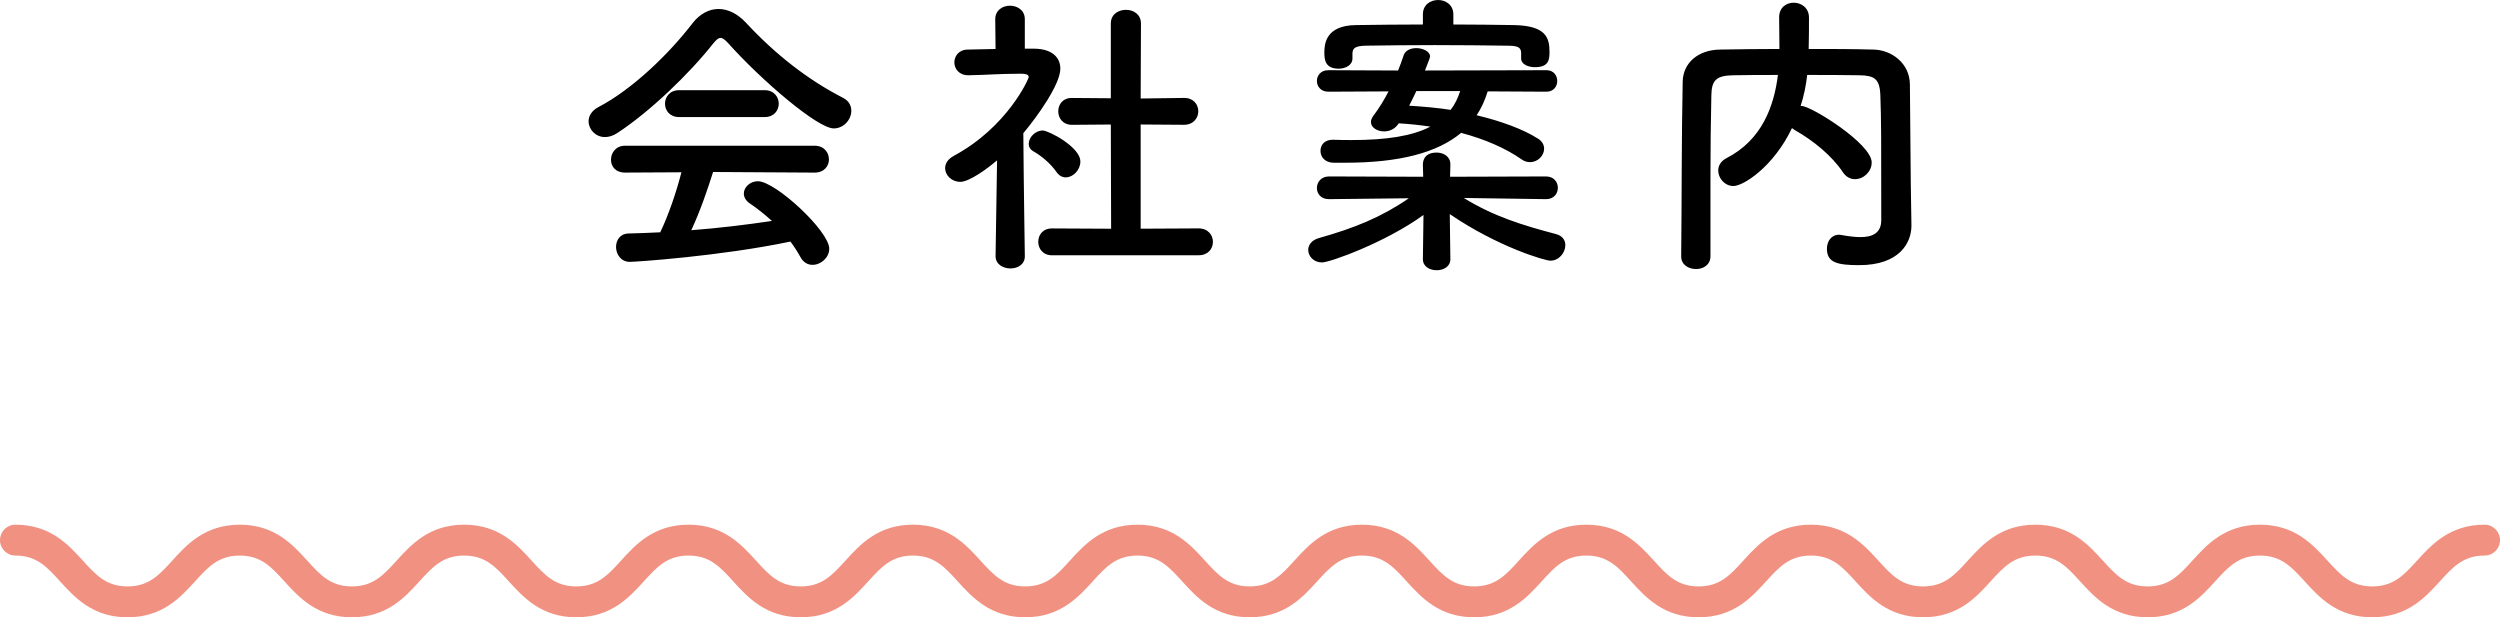
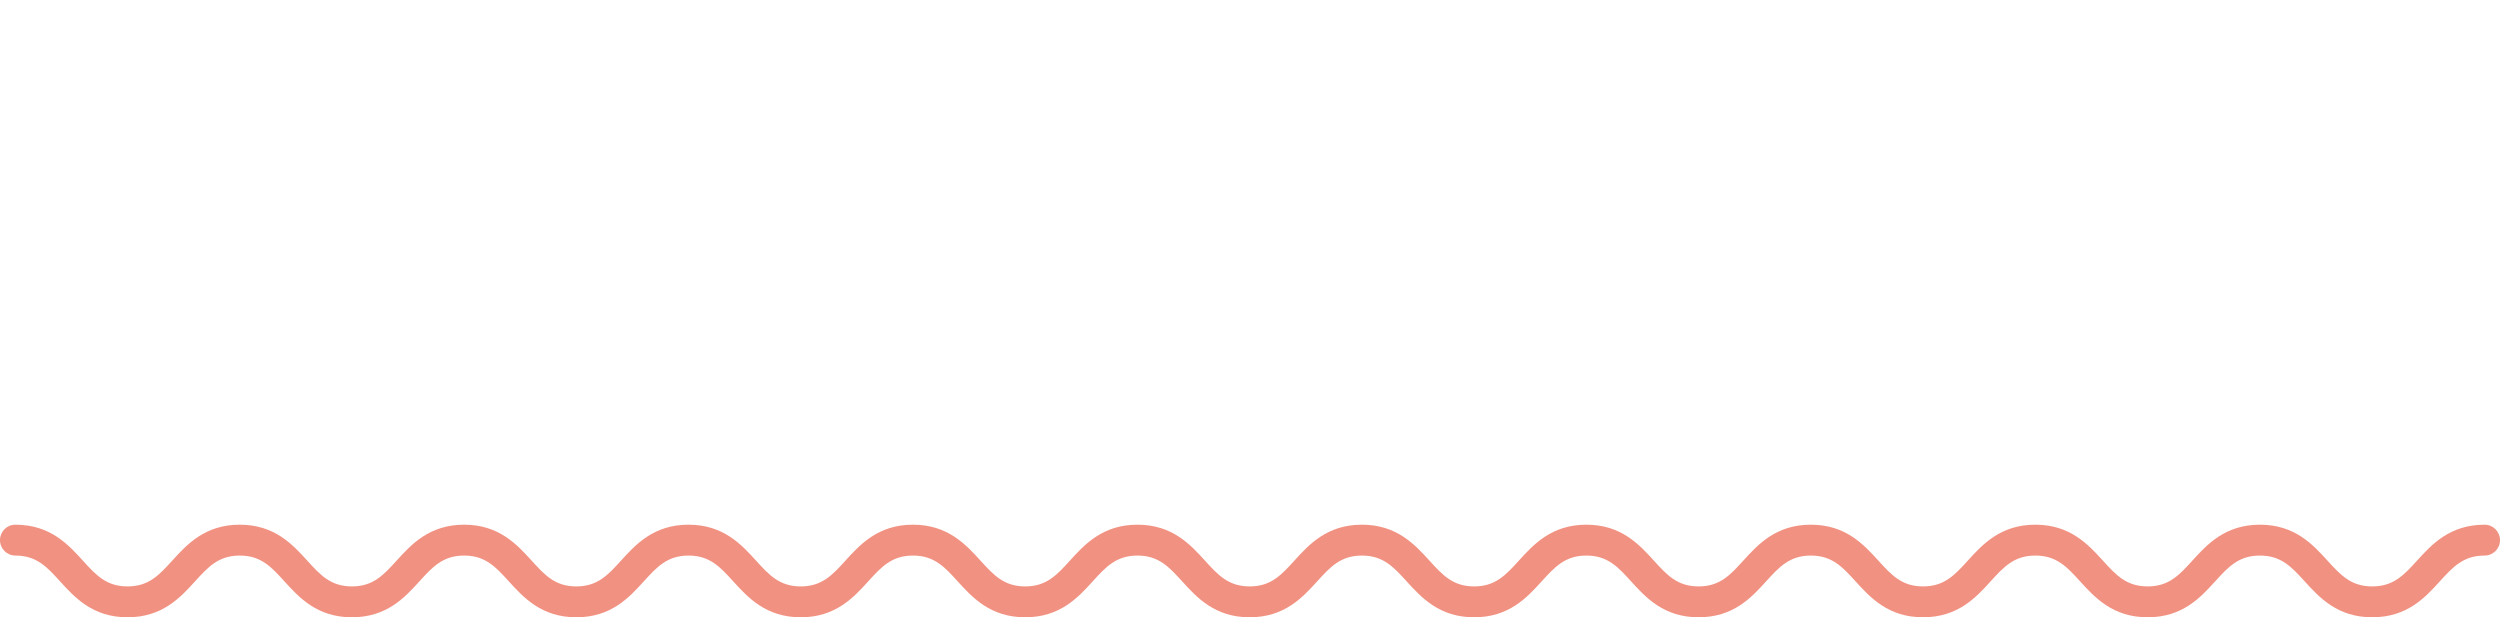
<svg xmlns="http://www.w3.org/2000/svg" width="162" height="40" viewBox="0 0 162 40">
-   <path d="M47.194 2.806c-.213-.232-.367-.349-.503-.349s-.271.116-.465.349c-1.586 2.012-4.141 4.45-6.21 5.805-.291.193-.562.271-.813.271-.619 0-1.063-.503-1.063-1.025 0-.329.193-.677.619-.909 2.244-1.161 4.644-3.521 6.113-5.437.465-.601 1.064-.929 1.684-.929.6 0 1.238.29 1.819.929 1.896 2.031 3.966 3.656 6.269 4.837.367.193.522.503.522.832 0 .561-.484 1.142-1.142 1.142-1.045-.002-4.683-3.117-6.83-5.516zm-.986 8.339c-.349 1.103-.832 2.535-1.413 3.773 1.78-.136 3.541-.349 5.225-.601-.445-.406-.929-.793-1.413-1.122-.29-.193-.406-.426-.406-.657 0-.406.406-.794.909-.794 1.142 0 4.625 3.231 4.625 4.373 0 .58-.542 1.045-1.084 1.045-.31 0-.6-.155-.793-.522-.193-.349-.406-.678-.639-.986-4.527.947-10.022 1.315-10.409 1.315-.581 0-.891-.503-.891-.968 0-.426.252-.852.794-.87.677-.02 1.373-.039 2.07-.078.541-1.122 1.045-2.611 1.373-3.889l-3.656.02c-.619 0-.909-.406-.909-.832 0-.445.31-.909.909-.909h12.286c.619 0 .929.444.929.89 0 .426-.31.852-.929.852l-6.578-.04zm-2.207-3.56c-.6 0-.909-.426-.909-.871 0-.426.31-.87.909-.87h5.553c.6 0 .909.444.909.87 0 .445-.31.871-.909.871h-5.553zM66.41 16.601c0 .542-.465.794-.929.794-.484 0-.968-.271-.968-.794v-.02l.097-6.191c-.677.581-1.818 1.394-2.38 1.394-.561 0-.986-.426-.986-.89 0-.291.174-.581.561-.794 3.483-1.876 4.856-4.991 4.856-5.107 0-.193-.29-.213-.426-.213h-.348c-1.103 0-1.935.077-3.135.097h-.02c-.58 0-.89-.426-.89-.832s.29-.832.871-.832l1.799-.039-.02-1.935c0-.58.484-.87.948-.87.483 0 .968.29.968.87v1.916h.639c1.122.019 1.663.561 1.663 1.296 0 1.006-1.47 3.076-2.398 4.18.02 2.998.097 7.951.097 7.951v.019zm2.05-5.456c-.406-.58-1.006-1.063-1.49-1.335-.213-.116-.31-.31-.31-.483 0-.426.426-.871.91-.871.367 0 2.438 1.064 2.438 2.013 0 .541-.465 1.025-.948 1.025-.213-.001-.426-.098-.6-.349zm-.29 5.398c-.6 0-.891-.445-.891-.871 0-.444.291-.87.891-.87l3.831.02-.02-6.753-2.516.02c-.6 0-.89-.445-.89-.871 0-.444.29-.87.87-.87h.02l2.516.02v-4.84c0-.6.483-.89.986-.89.484 0 .968.29.968.89l-.02 4.856 2.806-.038h.02c.6 0 .909.426.909.87 0 .426-.31.871-.929.871l-2.806-.02v6.753l3.754-.02c.619 0 .929.444.929.87 0 .445-.31.871-.929.871h-9.499zM100.175 12.905l-5.32-.077c1.935 1.199 3.85 1.78 5.979 2.341.426.116.6.406.6.716 0 .484-.406 1.007-.968 1.007-.348 0-3.405-.891-6.521-3.019l.039 2.902v.019c0 .484-.445.717-.89.717s-.891-.232-.891-.717v-.019l.039-2.845c-2.457 1.78-6.056 3.076-6.578 3.076-.542 0-.891-.406-.891-.813 0-.31.213-.639.716-.773 2.264-.639 4.006-1.335 5.805-2.573l-5.166.058h-.02c-.522 0-.773-.367-.773-.716 0-.387.271-.755.793-.755l6.095.02-.02-.773c0-.097-.019-.794.891-.794.444 0 .89.252.89.755v.039l-.02.773 6.211-.02c.522 0 .774.368.774.735 0 .368-.252.735-.755.735h-.019zm-3.772-6.984c-.175.561-.406 1.083-.716 1.548 1.625.387 3.018.909 3.966 1.509.29.174.406.426.406.658 0 .445-.406.87-.909.87-.174 0-.349-.038-.542-.174-1.025-.716-2.38-1.315-3.928-1.722-1.528 1.276-3.966 1.935-7.526 1.935h-.754c-.562-.02-.832-.387-.832-.774 0-.367.251-.716.793-.716h.039c.425.02.813.02 1.199.02 2.206 0 3.908-.251 5.089-.87-.658-.097-1.354-.175-2.051-.213l-.039.058c-.232.329-.58.465-.909.465-.445 0-.852-.252-.852-.601 0-.115.039-.251.154-.406.407-.541.717-1.063.987-1.586l-3.908.02c-.484 0-.735-.349-.735-.697s.251-.696.735-.696l4.527.02c.136-.329.251-.658.367-1.006.116-.31.465-.445.813-.445.426 0 .891.213.891.542l-.039.154-.29.755 7.875-.02c.464 0 .696.349.696.696 0 .349-.232.697-.696.697l-3.811-.021zm2.167-2.148v-.368c-.02-.387-.291-.445-.987-.445-1.315-.019-2.979-.038-4.604-.038-1.645 0-3.251.02-4.489.038-.696.02-.832.175-.851.484v.348c0 .426-.445.658-.891.658-.89 0-.929-.6-.929-1.045 0-.522.059-1.761 2.051-1.78 1.432-.019 2.883-.038 4.334-.038v-.658c0-.619.484-.929.987-.929.483 0 .986.31.986.929v.658c1.315 0 2.632.02 3.928.038 2.09.039 2.303.832 2.303 1.742 0 .522-.059.986-.948.986-.445 0-.89-.193-.89-.562v-.018zm-6.792 2.128c-.135.31-.31.639-.464.948.909.058 1.838.136 2.689.271.271-.348.464-.754.619-1.219h-2.844zM123.861 14.589v.038c0 1.123-.794 2.555-3.387 2.555-1.432 0-2.089-.175-2.089-1.064 0-.464.271-.909.793-.909l.154.02c.426.077.852.135 1.22.135.773 0 1.354-.251 1.354-1.103 0-5.359 0-6.462-.059-8.088-.039-1.103-.426-1.276-1.354-1.296-1.142-.02-2.264-.02-3.386-.02-.077.678-.213 1.354-.426 2.013h.077c.601 0 4.528 2.438 4.528 3.656 0 .6-.522 1.084-1.084 1.084-.29 0-.58-.136-.793-.465-.697-1.045-1.896-2.031-3.096-2.709l-.193-.135c-1.2 2.515-3.154 3.753-3.793 3.753-.561 0-.986-.503-.986-1.006 0-.29.154-.6.522-.793 2.321-1.181 3.096-3.386 3.347-5.398-.986 0-1.954 0-2.901.02-1.104.02-1.394.329-1.413 1.296-.038 1.741-.058 3.483-.058 5.225v5.204c0 .562-.465.832-.929.832-.484 0-.968-.271-.968-.813v-.02c.039-3.56.02-7.526.097-11.299.02-1.219.987-2.07 2.419-2.09 1.258-.02 2.534-.039 3.85-.039 0-.773-.019-1.586-.019-2.051 0-.639.464-.947.947-.947.484 0 .987.328.987.967 0 .503 0 1.315-.02 2.031 1.394 0 2.806 0 4.198.039 1.161.02 2.342.871 2.361 2.244l.058 6.443.042 2.69z" />
  <path fill="#F19181" d="M153.722 40c-2.26 0-3.433-1.29-4.376-2.326-.851-.935-1.524-1.674-2.904-1.674-1.379 0-2.051.738-2.901 1.674-.942 1.036-2.115 2.326-4.373 2.326-2.259 0-3.432-1.29-4.375-2.326-.851-.936-1.523-1.674-2.903-1.674-1.378 0-2.05.738-2.9 1.674-.943 1.036-2.116 2.326-4.375 2.326-2.258 0-3.431-1.29-4.373-2.326-.85-.936-1.521-1.674-2.9-1.674-1.378 0-2.049.738-2.899 1.674-.942 1.036-2.115 2.326-4.374 2.326-2.258 0-3.431-1.29-4.373-2.326-.85-.936-1.521-1.674-2.9-1.674-1.377 0-2.048.738-2.897 1.674-.941 1.036-2.114 2.326-4.372 2.326-2.259 0-3.432-1.29-4.375-2.326-.85-.936-1.522-1.674-2.9-1.674s-2.05.738-2.9 1.674c-.942 1.036-2.114 2.326-4.373 2.326s-3.431-1.29-4.373-2.326c-.85-.936-1.521-1.674-2.899-1.674-1.378 0-2.05.738-2.9 1.674-.942 1.036-2.115 2.326-4.373 2.326-2.259 0-3.431-1.29-4.374-2.326-.85-.936-1.521-1.674-2.9-1.674-1.378 0-2.049.738-2.899 1.674-.942 1.036-2.114 2.326-4.373 2.326-2.258 0-3.43-1.29-4.372-2.326-.85-.936-1.521-1.674-2.898-1.674-1.378 0-2.05.738-2.9 1.674-.942 1.036-2.114 2.326-4.372 2.326s-3.43-1.29-4.372-2.326c-.85-.936-1.521-1.674-2.898-1.674-1.377 0-2.049.738-2.898 1.674-.943 1.036-2.115 2.326-4.373 2.326s-3.43-1.29-4.372-2.326c-.849-.936-1.52-1.674-2.897-1.674-1.377 0-2.049.738-2.898 1.674-.942 1.036-2.115 2.326-4.373 2.326-2.257 0-3.429-1.29-4.371-2.326-.85-.936-1.52-1.674-2.897-1.674-.551 0-.997-.447-.997-1s.446-1 .997-1c2.258 0 3.43 1.29 4.371 2.326.849.936 1.52 1.674 2.897 1.674 1.378 0 2.049-.738 2.899-1.674.942-1.036 2.114-2.326 4.372-2.326s3.43 1.29 4.372 2.326c.849.936 1.52 1.674 2.897 1.674s2.048-.738 2.898-1.674c.942-1.036 2.114-2.326 4.373-2.326 2.258 0 3.43 1.29 4.372 2.326.849.936 1.52 1.674 2.898 1.674 1.378 0 2.049-.738 2.899-1.674.942-1.036 2.114-2.326 4.373-2.326 2.258 0 3.43 1.29 4.372 2.326.85.936 1.521 1.674 2.898 1.674 1.378 0 2.05-.738 2.9-1.674.942-1.036 2.114-2.326 4.372-2.326 2.259 0 3.431 1.29 4.374 2.326.851.936 1.522 1.674 2.9 1.674s2.049-.738 2.899-1.674c.943-1.036 2.115-2.326 4.374-2.326 2.258 0 3.431 1.29 4.373 2.326.85.936 1.522 1.674 2.9 1.674s2.049-.738 2.899-1.674c.942-1.036 2.114-2.326 4.373-2.326 2.258 0 3.431 1.29 4.374 2.326.851.936 1.522 1.674 2.901 1.674 1.377 0 2.049-.738 2.898-1.674.942-1.036 2.114-2.326 4.371-2.326 2.259 0 3.431 1.29 4.374 2.326.85.936 1.521 1.674 2.899 1.674 1.379 0 2.05-.738 2.9-1.674.943-1.036 2.115-2.326 4.373-2.326 2.259 0 3.431 1.29 4.374 2.326.85.936 1.521 1.674 2.899 1.674 1.379 0 2.051-.738 2.901-1.674.942-1.036 2.116-2.326 4.374-2.326 2.259 0 3.432 1.29 4.375 2.326.851.936 1.523 1.674 2.903 1.674 1.378 0 2.05-.738 2.9-1.674.942-1.036 2.115-2.326 4.374-2.326 2.26 0 3.433 1.29 4.376 2.326.851.935 1.524 1.674 2.904 1.674s2.053-.738 2.904-1.674c.943-1.036 2.117-2.326 4.377-2.326.551 0 .997.447.997 1s-.446 1-.997 1c-1.381 0-2.053.739-2.905 1.675-.942 1.036-2.116 2.325-4.376 2.325z" />
</svg>